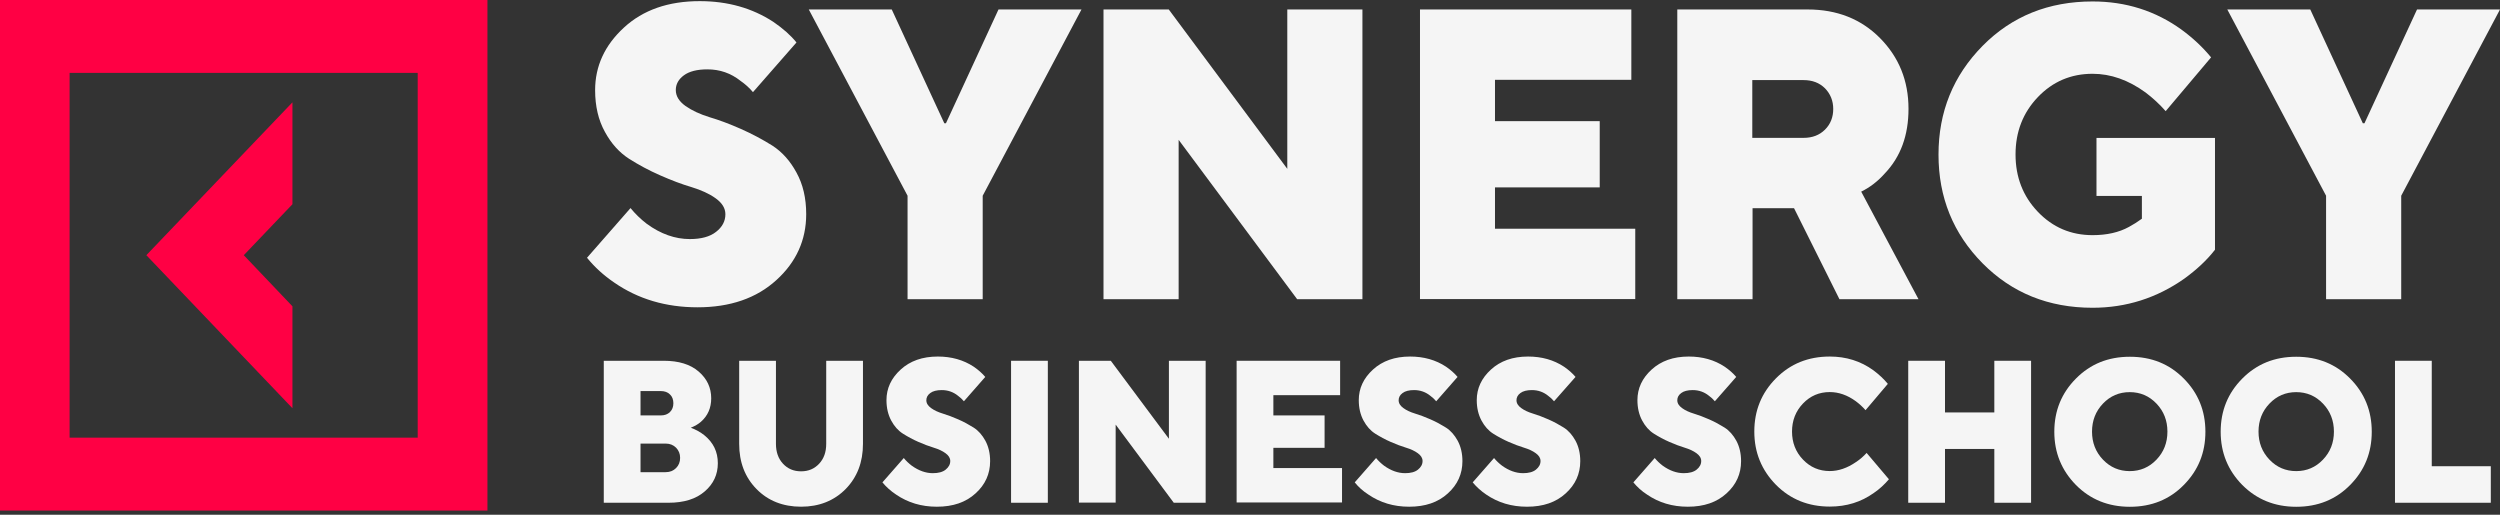
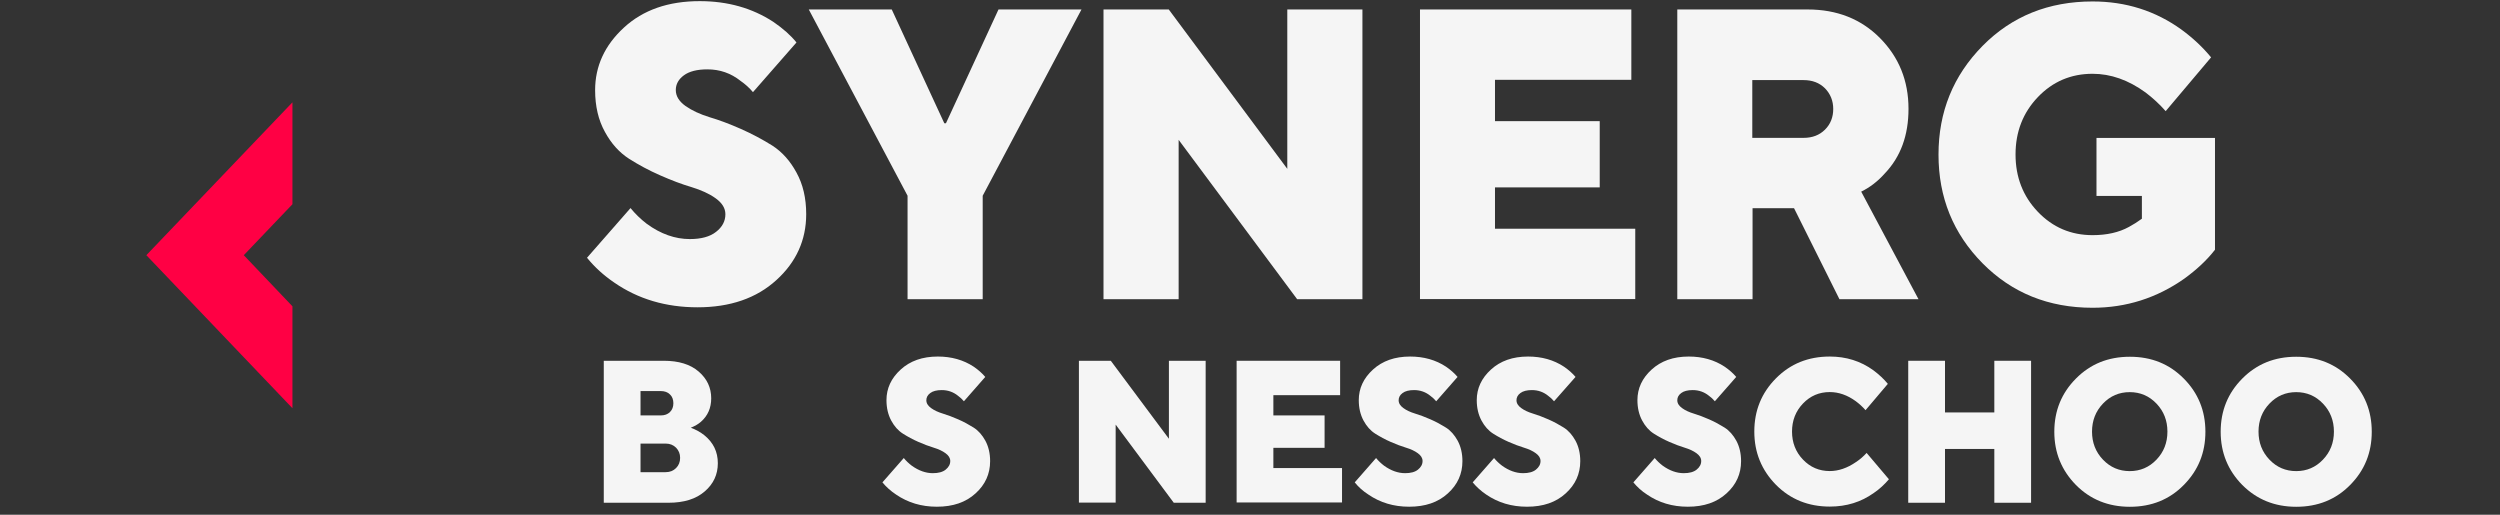
<svg xmlns="http://www.w3.org/2000/svg" width="204" height="42" viewBox="0 0 204 42" fill="none">
  <rect x="0" y="0" width="204" height="42" fill="#333333" stroke="none" />
  <path d="M49.268 41.012V29.439H54.164C55.377 29.439 56.325 29.728 57.009 30.317C57.693 30.906 58.035 31.634 58.035 32.5C58.035 33.285 57.759 33.921 57.197 34.417C56.987 34.602 56.711 34.764 56.37 34.902C56.778 35.053 57.152 35.26 57.472 35.514C58.211 36.115 58.575 36.866 58.575 37.801C58.575 38.714 58.222 39.487 57.505 40.1C56.788 40.723 55.807 41.024 54.55 41.024H49.268V41.012ZM52.267 33.898H53.922C54.241 33.898 54.484 33.805 54.671 33.62C54.859 33.436 54.947 33.193 54.947 32.904C54.947 32.616 54.859 32.361 54.671 32.188C54.484 32.003 54.241 31.911 53.922 31.911H52.267V33.898ZM52.267 38.529H54.318C54.671 38.529 54.947 38.413 55.167 38.194C55.388 37.974 55.498 37.697 55.498 37.362C55.498 37.028 55.388 36.762 55.167 36.531C54.947 36.311 54.66 36.196 54.318 36.196H52.267V38.529Z" fill="#F5F5F5" />
-   <path d="M60.317 36.219V29.439H63.317V36.219C63.317 36.877 63.504 37.42 63.89 37.836C64.276 38.252 64.761 38.46 65.368 38.46C65.974 38.46 66.459 38.252 66.845 37.836C67.231 37.42 67.419 36.889 67.419 36.219V29.439H70.418V36.219C70.418 37.72 69.944 38.945 69.007 39.903C68.058 40.862 66.845 41.347 65.368 41.347C63.89 41.347 62.666 40.862 61.729 39.903C60.791 38.945 60.317 37.72 60.317 36.219Z" fill="#F5F5F5" />
  <path d="M72.006 39.362L73.748 37.375C73.935 37.606 74.156 37.814 74.398 37.999C74.961 38.403 75.534 38.611 76.119 38.611C76.571 38.611 76.924 38.519 77.166 38.322C77.409 38.126 77.541 37.895 77.541 37.618C77.541 37.375 77.409 37.167 77.155 36.983C76.902 36.798 76.582 36.648 76.196 36.532C75.81 36.417 75.391 36.255 74.939 36.059C74.487 35.862 74.068 35.631 73.682 35.389C73.296 35.146 72.976 34.788 72.722 34.315C72.469 33.841 72.336 33.287 72.336 32.651C72.336 31.693 72.722 30.861 73.494 30.157C74.266 29.452 75.27 29.094 76.527 29.094C77.64 29.094 78.622 29.371 79.46 29.926C79.846 30.191 80.154 30.469 80.397 30.757L78.655 32.744C78.511 32.571 78.346 32.42 78.17 32.293C77.784 31.982 77.343 31.831 76.846 31.831C76.438 31.831 76.119 31.912 75.909 32.074C75.689 32.236 75.589 32.432 75.589 32.663C75.589 32.906 75.722 33.114 75.975 33.298C76.229 33.483 76.549 33.633 76.935 33.749C77.321 33.864 77.74 34.026 78.192 34.222C78.644 34.419 79.063 34.65 79.449 34.892C79.835 35.135 80.154 35.504 80.408 35.966C80.662 36.44 80.794 36.994 80.794 37.629C80.794 38.669 80.397 39.547 79.603 40.263C78.809 40.99 77.762 41.348 76.449 41.348C75.181 41.348 74.079 41.013 73.119 40.355C72.678 40.066 72.314 39.731 72.006 39.362Z" fill="#F5F5F5" />
-   <path d="M82.503 41.012V29.439H85.503V41.024H82.503V41.012Z" fill="#F5F5F5" />
  <path d="M88.039 41.012V29.439H90.641L95.383 35.803V29.439H98.382V41.024H95.779L91.038 34.648V41.012H88.039Z" fill="#F5F5F5" />
  <path d="M100.908 41.012V29.439H109.354V32.246H103.907V33.898H108.086V36.542H103.907V38.194H109.509V41.001H100.908V41.012Z" fill="#F5F5F5" />
  <path d="M110.546 39.362L112.288 37.375C112.475 37.606 112.696 37.814 112.938 37.999C113.501 38.403 114.074 38.611 114.659 38.611C115.111 38.611 115.464 38.519 115.706 38.322C115.949 38.126 116.081 37.895 116.081 37.618C116.081 37.375 115.949 37.167 115.695 36.983C115.442 36.798 115.122 36.648 114.736 36.532C114.35 36.417 113.931 36.255 113.479 36.059C113.027 35.862 112.608 35.631 112.222 35.389C111.836 35.146 111.516 34.788 111.262 34.315C111.009 33.841 110.876 33.287 110.876 32.651C110.876 31.693 111.262 30.861 112.034 30.157C112.806 29.452 113.81 29.094 115.067 29.094C116.18 29.094 117.162 29.371 118 29.926C118.386 30.191 118.695 30.469 118.937 30.757L117.195 32.744C117.052 32.571 116.886 32.42 116.71 32.293C116.324 31.982 115.883 31.831 115.386 31.831C114.978 31.831 114.659 31.912 114.449 32.074C114.229 32.236 114.129 32.432 114.129 32.663C114.129 32.906 114.262 33.114 114.515 33.298C114.769 33.483 115.089 33.633 115.475 33.749C115.861 33.864 116.28 34.026 116.732 34.222C117.184 34.419 117.603 34.65 117.989 34.892C118.375 35.135 118.695 35.504 118.948 35.966C119.202 36.44 119.334 36.994 119.334 37.629C119.334 38.669 118.937 39.547 118.143 40.263C117.349 40.99 116.302 41.348 114.989 41.348C113.721 41.348 112.619 41.013 111.659 40.355C111.207 40.066 110.843 39.731 110.546 39.362Z" fill="#F5F5F5" />
  <path d="M120.172 39.362L121.914 37.375C122.102 37.606 122.322 37.814 122.565 37.999C123.127 38.403 123.701 38.611 124.285 38.611C124.737 38.611 125.09 38.519 125.333 38.322C125.575 38.126 125.707 37.895 125.707 37.618C125.707 37.375 125.575 37.167 125.321 36.983C125.068 36.798 124.748 36.648 124.362 36.532C123.976 36.417 123.557 36.255 123.105 36.059C122.653 35.862 122.234 35.631 121.848 35.389C121.462 35.146 121.142 34.788 120.889 34.315C120.635 33.841 120.503 33.287 120.503 32.651C120.503 31.693 120.889 30.861 121.661 30.157C122.432 29.452 123.436 29.094 124.693 29.094C125.807 29.094 126.788 29.371 127.626 29.926C128.012 30.191 128.321 30.469 128.563 30.757L126.81 32.744C126.667 32.571 126.501 32.42 126.325 32.293C125.939 31.982 125.498 31.831 125.002 31.831C124.594 31.831 124.274 31.912 124.064 32.074C123.844 32.236 123.745 32.432 123.745 32.663C123.745 32.906 123.877 33.114 124.131 33.298C124.384 33.483 124.704 33.633 125.09 33.749C125.476 33.864 125.895 34.026 126.347 34.222C126.799 34.419 127.218 34.65 127.604 34.892C127.99 35.135 128.31 35.504 128.563 35.966C128.817 36.44 128.949 36.994 128.949 37.629C128.949 38.669 128.552 39.547 127.758 40.263C126.965 40.99 125.917 41.348 124.605 41.348C123.337 41.348 122.234 41.013 121.275 40.355C120.845 40.066 120.481 39.731 120.172 39.362Z" fill="#F5F5F5" />
  <path d="M133.283 39.362L135.025 37.375C135.213 37.606 135.433 37.814 135.676 37.999C136.238 38.403 136.812 38.611 137.396 38.611C137.848 38.611 138.201 38.519 138.444 38.322C138.686 38.126 138.819 37.895 138.819 37.618C138.819 37.375 138.686 37.167 138.433 36.983C138.179 36.798 137.859 36.648 137.473 36.532C137.087 36.417 136.668 36.255 136.216 36.059C135.764 35.862 135.345 35.631 134.959 35.389C134.573 35.146 134.254 34.788 134 34.315C133.746 33.841 133.614 33.287 133.614 32.651C133.614 31.693 134 30.861 134.772 30.157C135.544 29.452 136.547 29.094 137.804 29.094C138.918 29.094 139.899 29.371 140.737 29.926C141.123 30.191 141.432 30.469 141.675 30.757L139.932 32.744C139.789 32.571 139.624 32.42 139.447 32.293C139.061 31.982 138.62 31.831 138.124 31.831C137.716 31.831 137.396 31.912 137.187 32.074C136.966 32.236 136.867 32.432 136.867 32.663C136.867 32.906 136.999 33.114 137.253 33.298C137.506 33.483 137.826 33.633 138.212 33.749C138.598 33.864 139.017 34.026 139.469 34.222C139.921 34.419 140.34 34.65 140.726 34.892C141.112 35.135 141.432 35.504 141.686 35.966C141.939 36.44 142.072 36.994 142.072 37.629C142.072 38.669 141.675 39.547 140.881 40.263C140.087 40.99 139.039 41.348 137.727 41.348C136.459 41.348 135.356 41.013 134.397 40.355C133.945 40.066 133.592 39.731 133.283 39.362Z" fill="#F5F5F5" />
  <path d="M152.316 36.959L154.135 39.108C153.771 39.535 153.363 39.916 152.9 40.228C151.864 40.967 150.673 41.337 149.316 41.337C147.563 41.337 146.097 40.748 144.917 39.558C143.748 38.368 143.152 36.925 143.152 35.215C143.152 33.506 143.737 32.062 144.917 30.873C146.097 29.683 147.552 29.094 149.316 29.094C150.64 29.094 151.831 29.464 152.867 30.215C153.33 30.561 153.727 30.931 154.047 31.323L152.228 33.471C151.985 33.194 151.72 32.952 151.423 32.732C150.739 32.236 150.033 31.993 149.305 31.993C148.445 31.993 147.718 32.305 147.122 32.929C146.527 33.552 146.229 34.315 146.229 35.215C146.229 36.116 146.527 36.879 147.122 37.502C147.718 38.126 148.445 38.438 149.305 38.438C150.022 38.438 150.739 38.195 151.456 37.699C151.775 37.491 152.062 37.237 152.316 36.959Z" fill="#F5F5F5" />
  <path d="M155.712 41.012V29.439H158.712V33.655H162.737V29.439H165.736V41.024H162.737V36.635H158.712V41.024H155.712V41.012Z" fill="#F5F5F5" />
  <path d="M169.397 39.575C168.228 38.385 167.632 36.941 167.632 35.232C167.632 33.523 168.217 32.079 169.397 30.89C170.577 29.7 172.032 29.111 173.796 29.111C175.561 29.111 177.016 29.7 178.196 30.89C179.376 32.079 179.961 33.523 179.961 35.232C179.961 36.941 179.376 38.385 178.196 39.575C177.027 40.764 175.561 41.353 173.796 41.353C172.032 41.353 170.566 40.753 169.397 39.575ZM171.602 32.934C171.007 33.557 170.709 34.32 170.709 35.221C170.709 36.121 171.007 36.884 171.602 37.507C172.198 38.131 172.925 38.443 173.785 38.443C174.646 38.443 175.373 38.131 175.969 37.507C176.564 36.884 176.862 36.121 176.862 35.221C176.862 34.32 176.564 33.557 175.969 32.934C175.373 32.31 174.646 31.998 173.785 31.998C172.925 31.998 172.198 32.31 171.602 32.934Z" fill="#F5F5F5" />
  <path d="M182.971 39.575C181.802 38.385 181.207 36.941 181.207 35.232C181.207 33.523 181.791 32.079 182.971 30.89C184.151 29.7 185.607 29.111 187.371 29.111C189.135 29.111 190.591 29.7 191.771 30.89C192.951 32.079 193.535 33.523 193.535 35.232C193.535 36.941 192.951 38.385 191.771 39.575C190.602 40.764 189.135 41.353 187.371 41.353C185.607 41.353 184.151 40.753 182.971 39.575ZM185.188 32.934C184.592 33.557 184.295 34.32 184.295 35.221C184.295 36.121 184.592 36.884 185.188 37.507C185.783 38.131 186.511 38.443 187.371 38.443C188.231 38.443 188.959 38.131 189.554 37.507C190.15 36.884 190.448 36.121 190.448 35.221C190.448 34.32 190.15 33.557 189.554 32.934C188.959 32.31 188.231 31.998 187.371 31.998C186.511 31.998 185.783 32.31 185.188 32.934Z" fill="#F5F5F5" />
-   <path d="M195.431 41.012V29.439H198.431V38.044H203.249V41.024H195.431V41.012Z" fill="#F5F5F5" />
-   <path d="M47.9 21.033L51.451 16.979C51.837 17.453 52.278 17.88 52.774 18.261C53.91 19.093 55.09 19.508 56.292 19.508C57.218 19.508 57.935 19.312 58.431 18.919C58.938 18.527 59.192 18.041 59.192 17.487C59.192 16.991 58.927 16.563 58.398 16.182C57.869 15.801 57.218 15.512 56.435 15.27C55.652 15.039 54.792 14.715 53.877 14.311C52.951 13.907 52.102 13.445 51.319 12.948C50.536 12.44 49.874 11.712 49.356 10.753C48.827 9.795 48.562 8.663 48.562 7.358C48.562 5.394 49.345 3.696 50.911 2.253C52.477 0.809 54.539 0.093 57.097 0.093C59.38 0.093 61.375 0.659 63.096 1.779C63.89 2.322 64.529 2.888 64.992 3.465L61.442 7.519C61.144 7.161 60.802 6.861 60.438 6.607C59.644 5.972 58.74 5.66 57.725 5.66C56.887 5.66 56.248 5.822 55.807 6.145C55.366 6.468 55.145 6.873 55.145 7.346C55.145 7.843 55.41 8.27 55.939 8.651C56.468 9.021 57.119 9.321 57.902 9.564C58.685 9.795 59.545 10.118 60.46 10.522C61.375 10.927 62.236 11.389 63.029 11.885C63.812 12.393 64.474 13.121 64.992 14.08C65.522 15.039 65.786 16.17 65.786 17.476C65.786 19.589 64.97 21.391 63.349 22.858C61.728 24.336 59.578 25.076 56.92 25.076C54.34 25.076 52.069 24.406 50.117 23.054C49.268 22.477 48.529 21.807 47.9 21.033Z" fill="#F5F5F5" />
+   <path d="M47.9 21.033L51.451 16.979C51.837 17.453 52.278 17.88 52.774 18.261C53.91 19.093 55.09 19.508 56.292 19.508C57.218 19.508 57.935 19.312 58.431 18.919C58.938 18.527 59.192 18.041 59.192 17.487C59.192 16.991 58.927 16.563 58.398 16.182C57.869 15.801 57.218 15.512 56.435 15.27C55.652 15.039 54.792 14.715 53.877 14.311C52.951 13.907 52.102 13.445 51.319 12.948C50.536 12.44 49.874 11.712 49.356 10.753C48.827 9.795 48.562 8.663 48.562 7.358C48.562 5.394 49.345 3.696 50.911 2.253C52.477 0.809 54.539 0.093 57.097 0.093C59.38 0.093 61.375 0.659 63.096 1.779C63.89 2.322 64.529 2.888 64.992 3.465L61.442 7.519C61.144 7.161 60.802 6.861 60.438 6.607C59.644 5.972 58.74 5.66 57.725 5.66C56.887 5.66 56.248 5.822 55.807 6.145C55.366 6.468 55.145 6.873 55.145 7.346C55.145 7.843 55.41 8.27 55.939 8.651C56.468 9.021 57.119 9.321 57.902 9.564C58.685 9.795 59.545 10.118 60.46 10.522C61.375 10.927 62.236 11.389 63.029 11.885C63.812 12.393 64.474 13.121 64.992 14.08C65.522 15.039 65.786 16.17 65.786 17.476C65.786 19.589 64.97 21.391 63.349 22.858C61.728 24.336 59.578 25.076 56.92 25.076C54.34 25.076 52.069 24.406 50.117 23.054C49.268 22.477 48.529 21.807 47.9 21.033" fill="#F5F5F5" />
  <path d="M74.057 24.416V15.973L65.996 0.773H72.767L77.056 10.059H77.189L81.478 0.773H88.249L80.188 15.973V24.416H74.057Z" fill="#F5F5F5" />
  <path d="M90.046 24.416V0.773H95.372L105.043 13.778V0.773H111.174V24.416H105.848L96.177 11.411V24.416H90.046Z" fill="#F5F5F5" />
  <path d="M115.871 24.416V0.773H133.117V6.513H121.991V9.886H130.537V15.291H121.991V18.664H133.437V24.404H115.871V24.416Z" fill="#F5F5F5" />
  <path d="M136.867 24.416V0.773H147.508C149.89 0.773 151.863 1.547 153.407 3.106C154.951 4.665 155.734 6.583 155.734 8.881C155.734 11.041 155.094 12.796 153.804 14.148C153.242 14.783 152.602 15.28 151.874 15.638L156.55 24.416H150.099L146.394 16.989H143.009V24.416H136.867ZM142.987 11.249H147.177C147.883 11.249 148.467 11.029 148.919 10.579C149.371 10.129 149.592 9.563 149.592 8.893C149.592 8.223 149.36 7.657 148.919 7.206C148.467 6.756 147.883 6.536 147.177 6.536H142.987V11.249Z" fill="#F5F5F5" />
  <path d="M171.073 15.977V11.253H180.743V20.377C180.082 21.232 179.233 22.017 178.229 22.745C175.991 24.316 173.499 25.113 170.753 25.113C167.158 25.113 164.17 23.9 161.777 21.486C159.384 19.061 158.182 16.115 158.182 12.616C158.182 9.128 159.384 6.171 161.777 3.745C164.17 1.32 167.169 0.119 170.753 0.119C173.466 0.119 175.88 0.881 178.009 2.417C178.957 3.11 179.762 3.872 180.424 4.681L176.719 9.07C176.222 8.504 175.671 7.996 175.076 7.545C173.675 6.529 172.242 6.021 170.753 6.021C168.989 6.021 167.5 6.656 166.287 7.926C165.074 9.197 164.468 10.756 164.468 12.604C164.468 14.452 165.074 16.012 166.287 17.282C167.5 18.552 168.989 19.188 170.753 19.188C171.911 19.188 172.903 18.968 173.719 18.518C174.061 18.333 174.414 18.114 174.778 17.848V15.988H171.073V15.977Z" fill="#F5F5F5" />
-   <path d="M189.808 24.416V15.973L181.747 0.773H188.518L192.807 10.059H192.94L197.229 0.773H204L195.939 15.973V24.416H189.808Z" fill="#F5F5F5" />
  <path d="M23.863 24.994L19.893 20.824L23.863 16.666V8.35L11.942 20.824L23.863 33.31V24.994Z" fill="#FF0044" />
-   <path d="M0 0V41.661H39.775V0H0ZM34.096 35.713H5.679V5.948H34.084V35.713H34.096Z" fill="#FF0044" />
</svg>